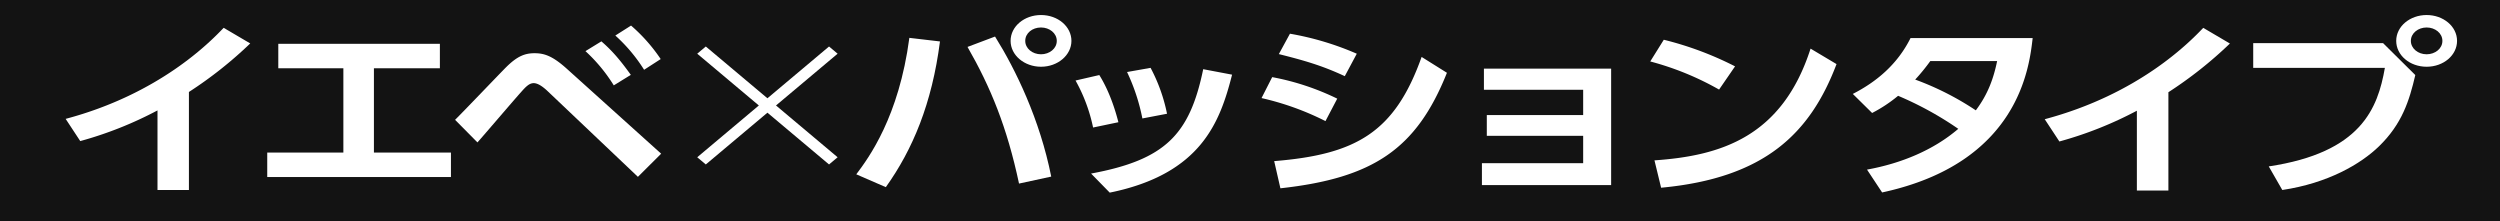
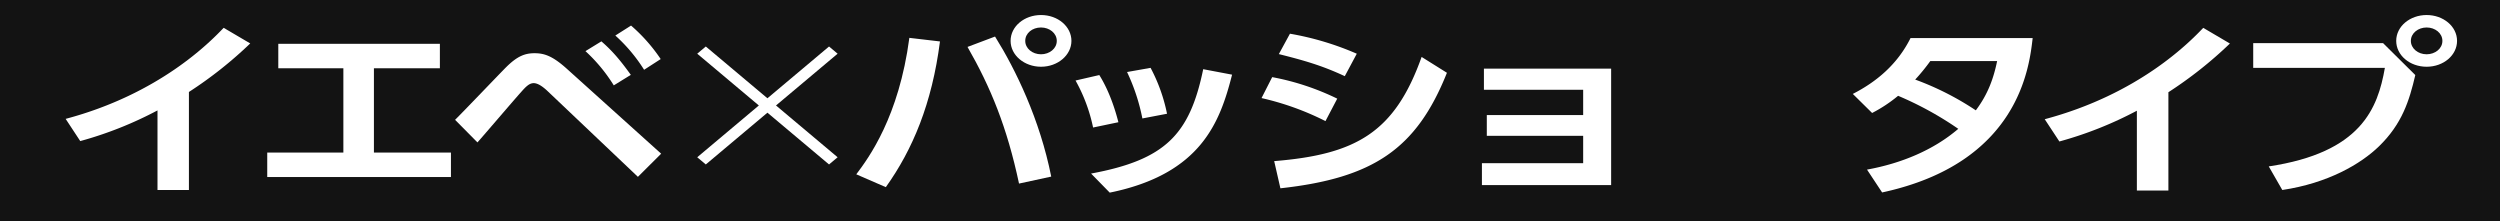
<svg xmlns="http://www.w3.org/2000/svg" width="1140.12" height="100.84" viewBox="0 0 1140.12 100.84">
  <defs>
    <clipPath id="clip-path">
      <rect id="長方形_11" data-name="長方形 11" width="1102.23" height="81" fill="none" />
    </clipPath>
  </defs>
  <g id="グループ_60" data-name="グループ 60" transform="translate(-795.7 -341.149)">
    <rect id="長方形_815" data-name="長方形 815" width="1140.12" height="100.84" transform="translate(795.7 341.149)" fill="#131313" />
    <g id="グループ_27" data-name="グループ 27" transform="translate(814 348)">
      <g id="グループ_26" data-name="グループ 26" transform="translate(0 0)" clip-path="url(#clip-path)">
        <path id="パス_92" data-name="パス 92" d="M192.3,12.05C188.659,40.372,179.85,61.374,167.6,78.5l-13.468-5.854c5.772-7.66,19.442-26.252,24.2-62.232Zm36.049,64.818c-5.467-25.735-12.961-43.985-23.492-62.318l12.555-4.733c9.418,15.062,20.456,37.873,25.62,63.866Zm23.9-65.074c0,6.455-6.177,11.794-13.874,11.794-7.592,0-13.871-5.252-13.871-11.794C224.506,5.165,230.785,0,238.377,0c7.7,0,13.874,5.252,13.874,11.794m-21.063,0c0,3.444,3.241,6.11,7.189,6.11,3.849,0,7.192-2.579,7.192-6.11s-3.342-6.11-7.192-6.11c-3.948,0-7.189,2.579-7.189,6.11" transform="translate(218.074 0)" fill="#fff" />
        <path id="パス_93" data-name="パス 93" d="M203.538,37.181a75.183,75.183,0,0,0-8-21.432l10.836-2.495c5.064,8.087,7.7,17.559,8.708,21.517Zm-.913,21c33.823-6.281,44.96-17.73,51.138-47.6l13.164,2.495c-5.467,21.435-13.975,45.279-55.793,53.8Zm23.393-25.134a89.609,89.609,0,0,0-6.989-21.174l10.734-1.9A76.711,76.711,0,0,1,237.257,30.9Z" transform="translate(276.662 14.121)" fill="#fff" />
        <path id="パス_94" data-name="パス 94" d="M259.822,43.384a126.1,126.1,0,0,0-29.162-10.5l4.861-9.553a115.94,115.94,0,0,1,29.667,9.812ZM236.432,61.633c37.363-3.014,54.982-13.084,67.235-47.515l11.543,7.23c-13.873,34.777-33.618,48.03-75.943,52.681Zm32.2-38.737c-10.633-4.989-19.138-7.315-30.075-10.07l5.064-9.3A132.827,132.827,0,0,1,274.1,12.655Z" transform="translate(326.357 4.993)" fill="#fff" />
        <path id="パス_95" data-name="パス 95" d="M274.51,40.766V31.3h43.946V19.764H273.193v-9.64h58.02V63.234H272.281V53.248h46.175V40.766Z" transform="translate(385.245 14.324)" fill="#fff" />
-         <path id="パス_96" data-name="パス 96" d="M335.46,27.394a131.411,131.411,0,0,0-31.391-12.825l6.177-9.9a150.119,150.119,0,0,1,32.5,12.135Zm-29.466,32.28c30.075-2.065,58.223-10.589,71.186-50.959l11.847,7.056c-12.05,31.765-32.91,51.992-80,56.383Z" transform="translate(430.222 6.607)" fill="#fff" />
        <path id="パス_97" data-name="パス 97" d="M342.323,29.828c10.734-5.508,20.254-13.342,26.332-25.479h55.69c-1.519,13.342-6.38,56.982-68.655,70.411L348.8,64.344c15.7-2.84,30.377-8.952,41.618-18.592a152.367,152.367,0,0,0-27.44-15.064,65.76,65.76,0,0,1-11.85,7.834Zm35.339-14.98a89.705,89.705,0,0,1-6.885,8.438,130.79,130.79,0,0,1,27.643,14.03c5.569-7.4,8.1-14.634,9.722-22.468Z" transform="translate(484.347 6.153)" fill="#fff" />
        <path id="パス_98" data-name="パス 98" d="M434.966,76.625H420.587V40.214a172.366,172.366,0,0,1-35.339,14.03l-6.682-10.159c43.033-11.447,66.12-35.2,72.3-41.662l12.152,7.146a186.53,186.53,0,0,1-28.049,22.21Z" transform="translate(535.627 3.428)" fill="#fff" />
        <path id="パス_99" data-name="パス 99" d="M477.176,12.828l14.682,14.547c-2.734,11.792-6.076,22.294-16.506,32.451C466.947,68,451.962,76.7,431.2,79.795l-6.177-10.758c42.123-6.284,49.718-26.426,52.958-44.934H417.939V12.828ZM510.9,11.794c0,6.542-6.177,11.794-13.874,11.794s-13.874-5.252-13.874-11.794C483.148,5.165,489.429,0,497.022,0S510.9,5.165,510.9,11.794m-21.063,0c0,3.444,3.241,6.11,7.189,6.11,3.849,0,7.189-2.579,7.189-6.11s-3.34-6.11-7.189-6.11-7.189,2.579-7.189,6.11" transform="translate(591.335 0)" fill="#fff" />
        <path id="パス_109" data-name="パス 109" d="M56.222,76.391H41.889v-36.3A171.821,171.821,0,0,1,6.661,54.081L0,43.953C42.9,32.543,65.911,8.86,72.069,2.423L84.182,9.546a185.943,185.943,0,0,1-27.961,22.14Z" transform="translate(11.635 3.409)" fill="#fff" />
        <path id="パス_110" data-name="パス 110" d="M86.843,55.051H121.97V66.206H38.192V55.051h34.72V16.609H43.238V5.454h73.687V16.609H86.843Z" transform="translate(65.381 7.674)" fill="#fff" />
-         <path id="パス_111" data-name="パス 111" d="M73.779,44.985c3.835-3.775,19.884-20.592,23.216-23.938,5.25-5.236,8.782-6.437,13.021-6.437,4.441,0,8.279,1.2,15.142,7.467l42.6,38.353-10.6,10.553-41.588-39.47c-1.714-1.543-3.936-3.259-5.956-3.259s-3.633,1.716-5.551,3.861c-3.332,3.69-17.159,19.906-20.086,23.168ZM140.5,9.2c5.149,4.463,8.782,8.84,13.425,15.277l-7.773,4.8a74.137,74.137,0,0,0-12.92-15.618ZM154.026,2a76.553,76.553,0,0,1,13.526,15.277l-7.571,4.889A73.837,73.837,0,0,0,146.859,6.546Z" transform="translate(115.461 2.809)" fill="#fff" />
+         <path id="パス_111" data-name="パス 111" d="M73.779,44.985c3.835-3.775,19.884-20.592,23.216-23.938,5.25-5.236,8.782-6.437,13.021-6.437,4.441,0,8.279,1.2,15.142,7.467l42.6,38.353-10.6,10.553-41.588-39.47c-1.714-1.543-3.936-3.259-5.956-3.259s-3.633,1.716-5.551,3.861c-3.332,3.69-17.159,19.906-20.086,23.168ZM140.5,9.2c5.149,4.463,8.782,8.84,13.425,15.277l-7.773,4.8a74.137,74.137,0,0,0-12.92-15.618ZM154.026,2a76.553,76.553,0,0,1,13.526,15.277l-7.571,4.889A73.837,73.837,0,0,0,146.859,6.546" transform="translate(115.461 2.809)" fill="#fff" />
      </g>
      <path id="イエベ_フォーカスタイプ" data-name="イエベ×フォーカスタイプ" d="M1145.681,385.957l-28.1-23.613-3.912,3.287,28.1,23.612-28.1,23.613,3.912,3.287,28.1-23.613,28.1,23.613,3.912-3.287-28.1-23.613,28.1-23.612-3.912-3.287Z" transform="translate(-814 -347.99)" fill="#fff" />
    </g>
  </g>
</svg>